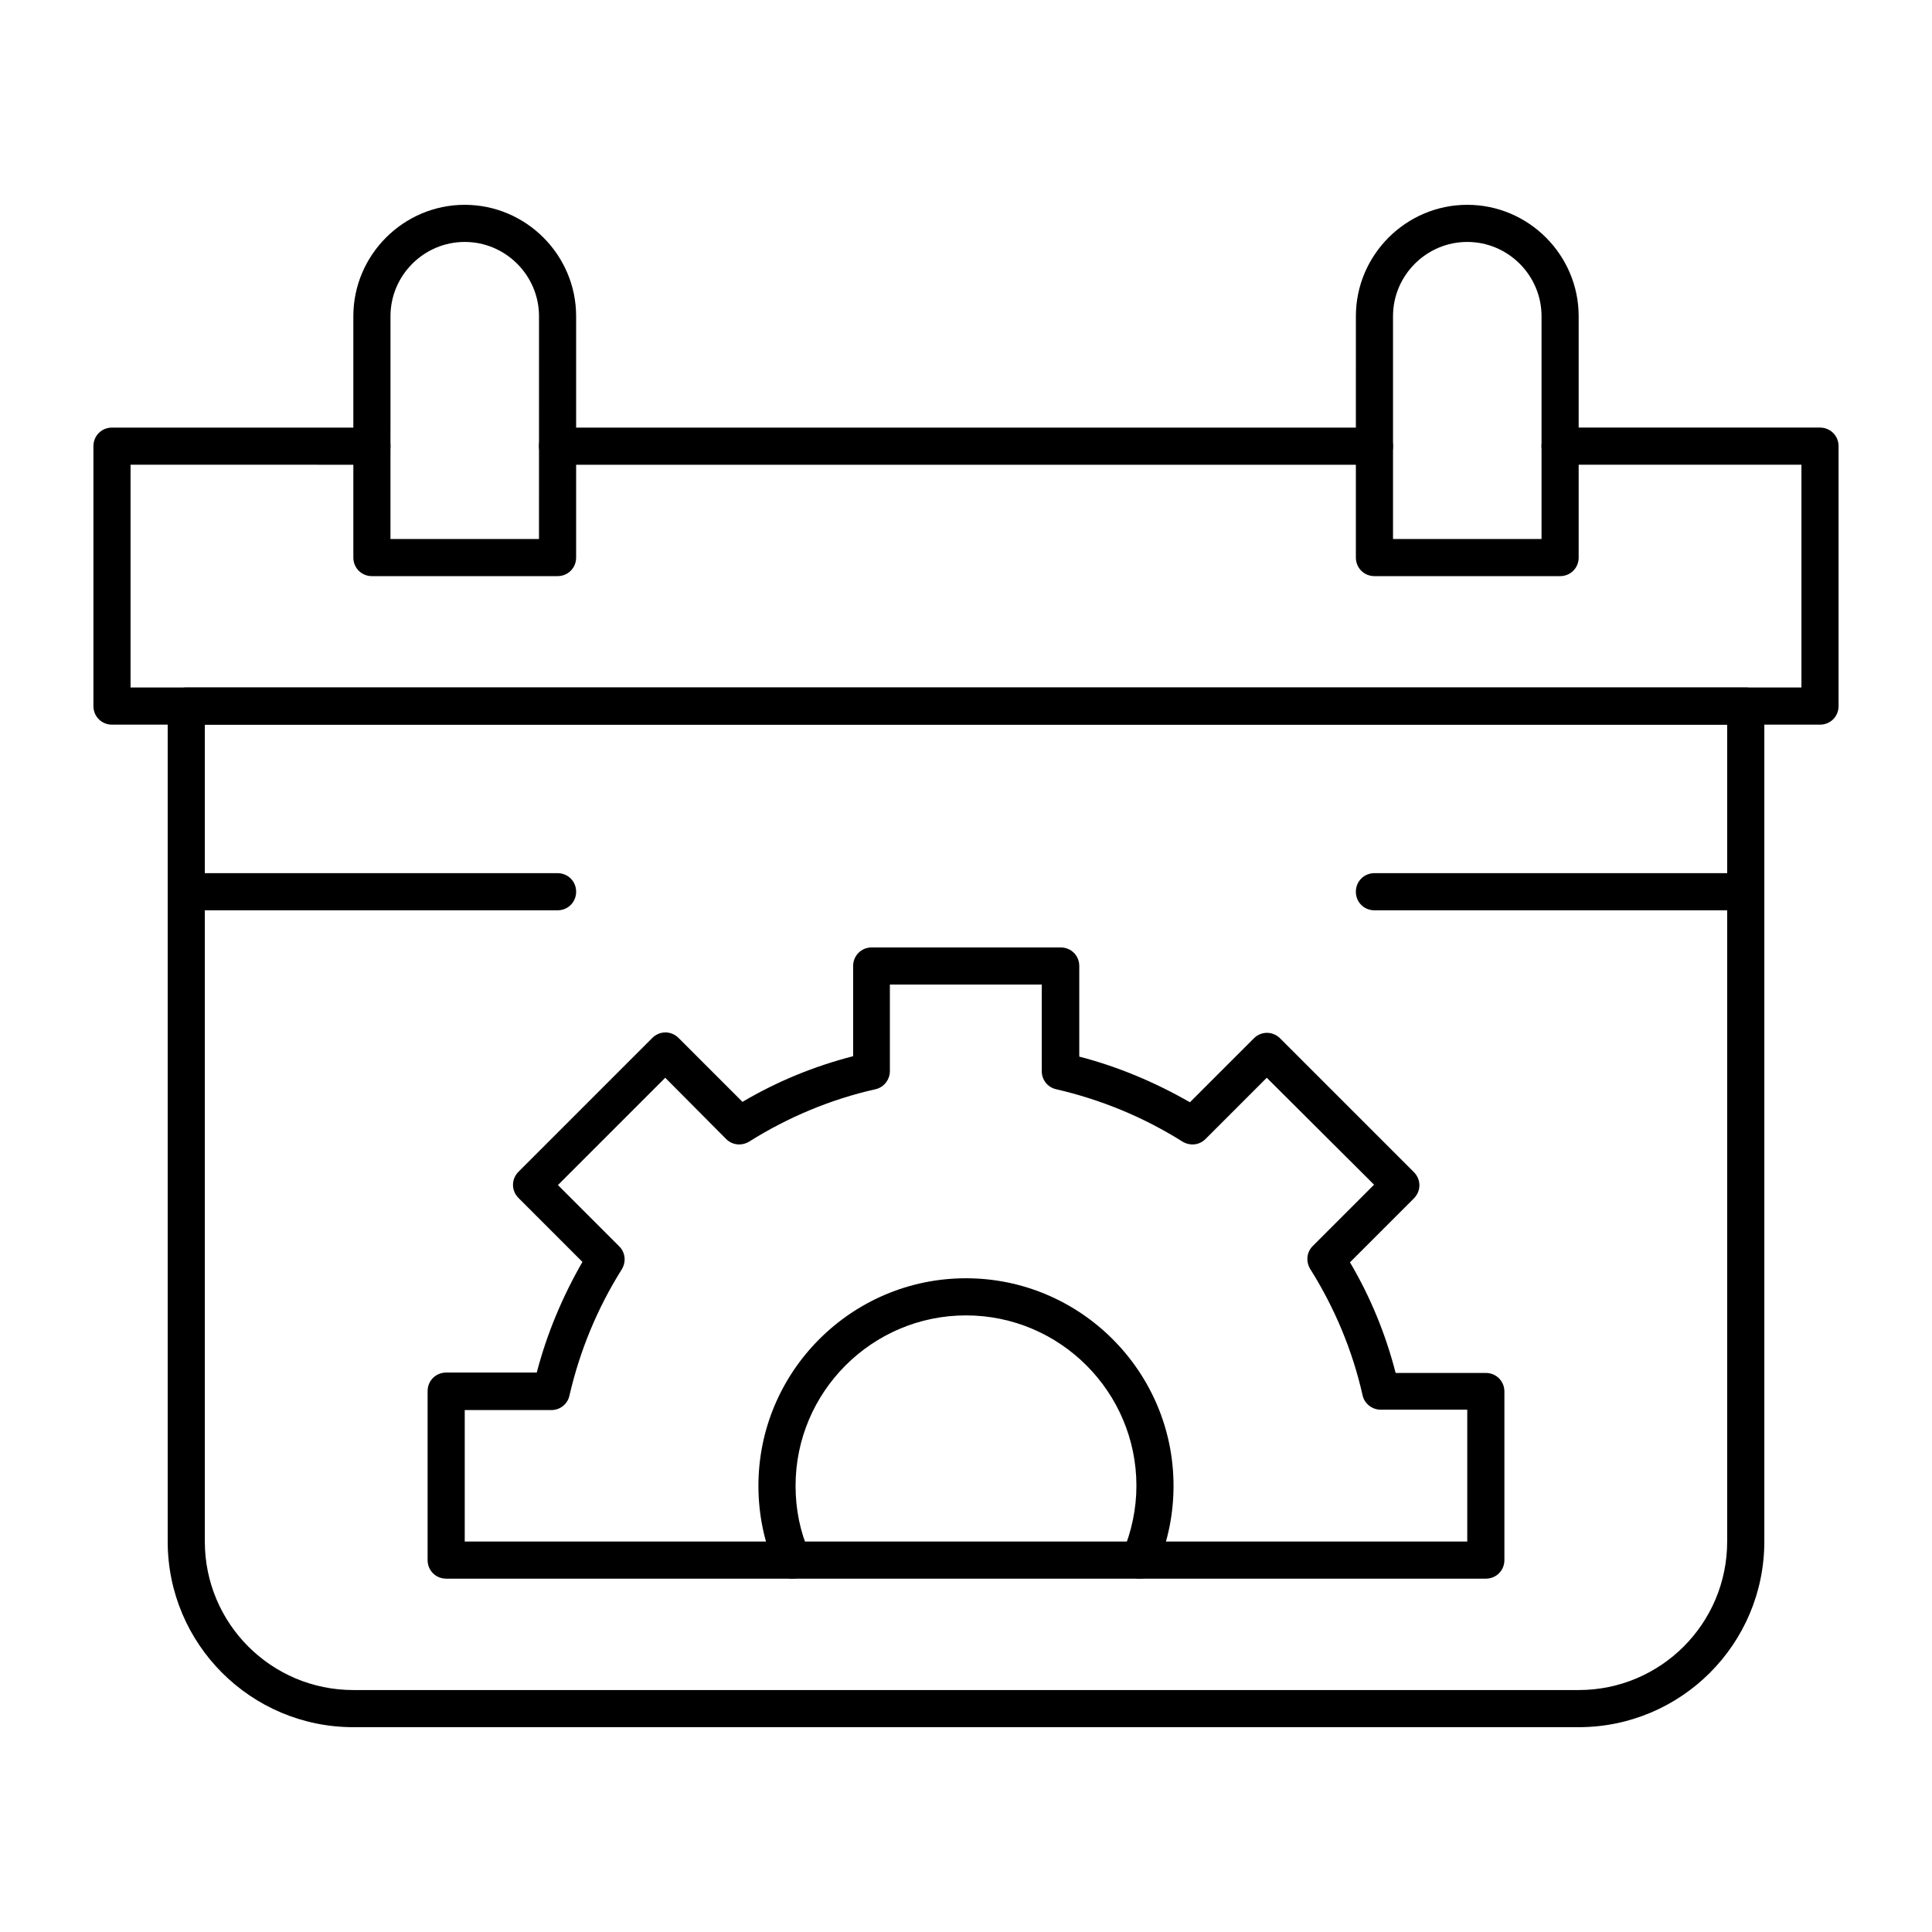
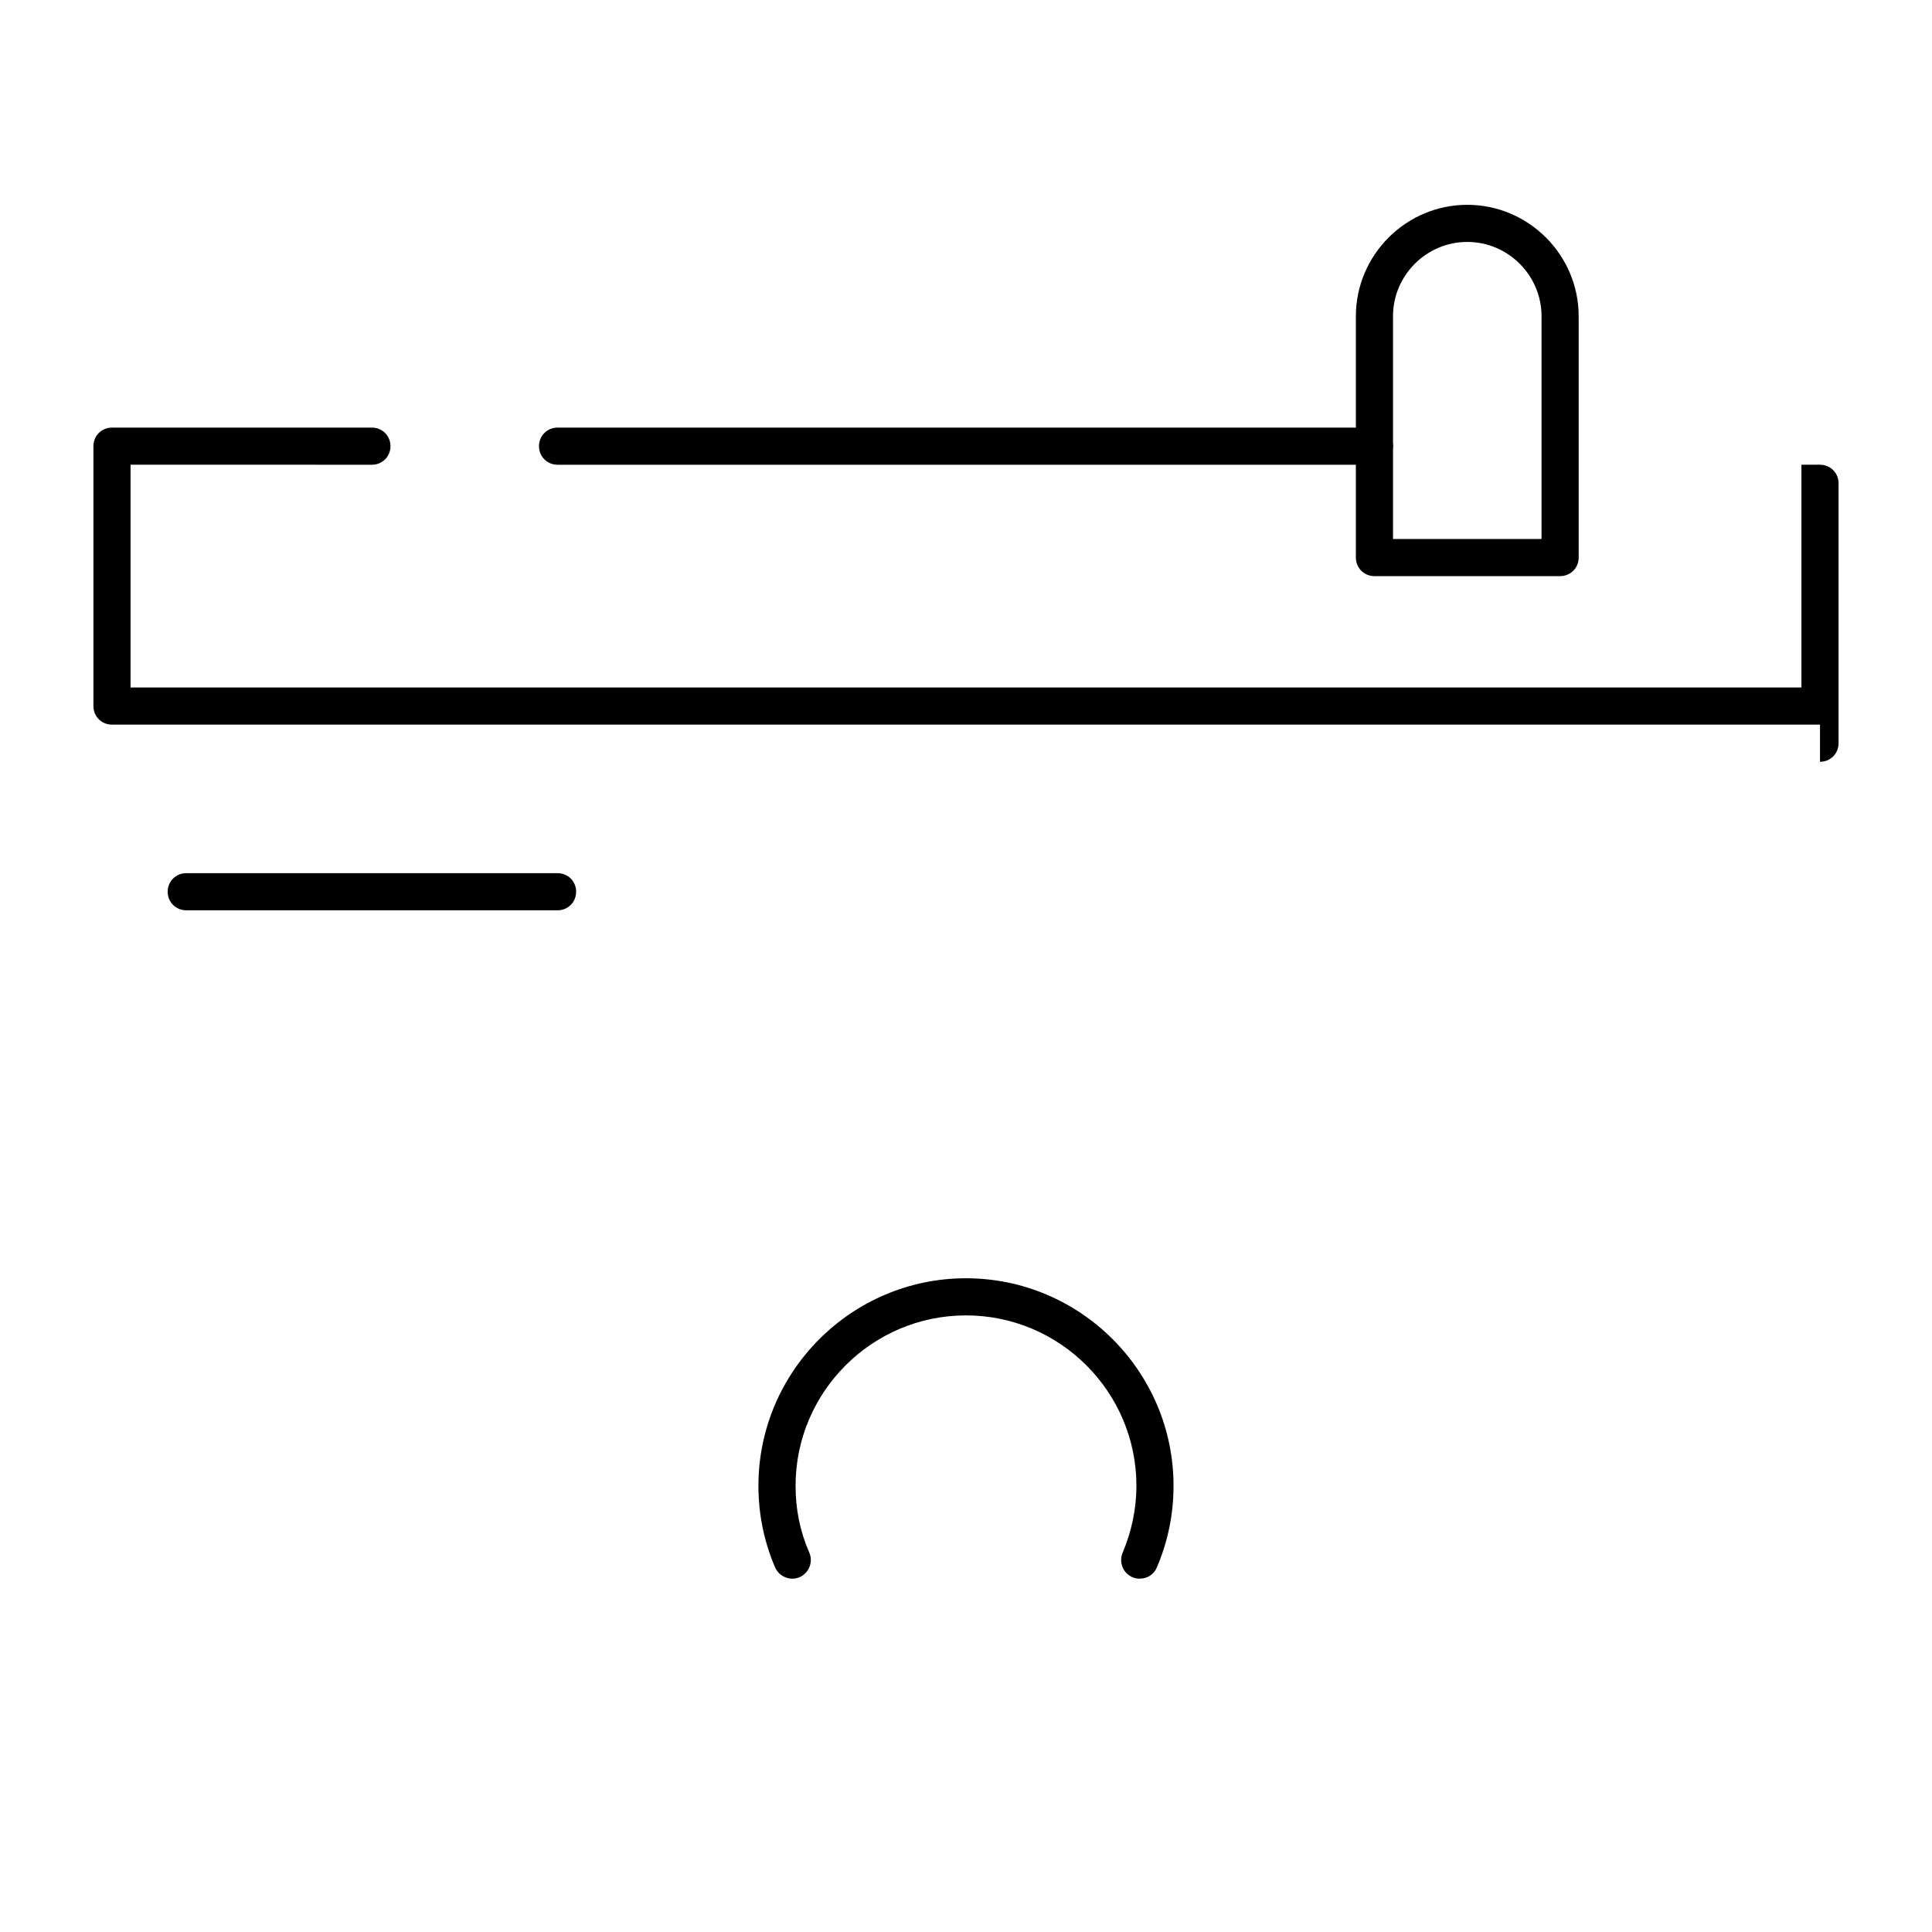
<svg xmlns="http://www.w3.org/2000/svg" fill="#000000" width="800px" height="800px" version="1.1" viewBox="144 144 512 512">
  <g>
-     <path d="m562.36 601.72h-324.72c-27.16 0-49.199-22.043-49.199-49.199v-221.4c0-2.754 2.164-4.922 4.922-4.922h413.28c2.754 0 4.922 2.164 4.922 4.922v221.4c-0.004 27.156-22.047 49.199-49.203 49.199zm-364.08-265.68v216.48c0 21.746 17.613 39.359 39.359 39.359h324.72c21.746 0 39.359-17.613 39.359-39.359v-216.48z" />
-     <path d="m626.32 336.04h-452.64c-2.754 0-4.922-2.164-4.922-4.922v-68.879c0-2.754 2.164-4.922 4.922-4.922h68.879c2.754 0 4.922 2.164 4.922 4.922 0 2.754-2.164 4.922-4.922 4.922l-63.961-0.004v59.039h442.8v-59.039h-63.961c-2.754 0-4.922-2.164-4.922-4.922 0-2.754 2.164-4.922 4.922-4.922h68.879c2.754 0 4.922 2.164 4.922 4.922v68.879c0 2.762-2.164 4.926-4.918 4.926z" />
+     <path d="m626.32 336.04h-452.64c-2.754 0-4.922-2.164-4.922-4.922v-68.879c0-2.754 2.164-4.922 4.922-4.922h68.879c2.754 0 4.922 2.164 4.922 4.922 0 2.754-2.164 4.922-4.922 4.922l-63.961-0.004v59.039h442.8v-59.039h-63.961h68.879c2.754 0 4.922 2.164 4.922 4.922v68.879c0 2.762-2.164 4.926-4.918 4.926z" />
    <path d="m508.24 267.16h-216.48c-2.754 0-4.922-2.164-4.922-4.922 0-2.754 2.164-4.922 4.922-4.922h216.48c2.754 0 4.922 2.164 4.922 4.922s-2.168 4.922-4.922 4.922z" />
-     <path d="m291.76 296.68h-49.199c-2.754 0-4.922-2.164-4.922-4.922v-63.961c0-16.234 13.285-29.52 29.52-29.52s29.52 13.285 29.52 29.52v63.961c0.004 2.754-2.164 4.922-4.918 4.922zm-44.281-9.84h39.359l0.004-59.043c0-10.824-8.855-19.68-19.68-19.68-10.824 0-19.68 8.855-19.68 19.68z" />
    <path d="m557.44 296.68h-49.199c-2.754 0-4.922-2.164-4.922-4.922l0.004-63.961c0-16.234 13.285-29.52 29.52-29.52s29.52 13.285 29.52 29.52v63.961c0 2.754-2.164 4.922-4.922 4.922zm-44.277-9.84h39.359v-59.043c0-10.824-8.855-19.68-19.68-19.68-10.824 0-19.68 8.855-19.68 19.68z" />
-     <path d="m606.64 385.24h-98.402c-2.754 0-4.922-2.164-4.922-4.922 0-2.754 2.164-4.922 4.922-4.922h98.398c2.754 0 4.922 2.164 4.922 4.922 0 2.758-2.164 4.922-4.918 4.922z" />
    <path d="m291.76 385.24h-98.398c-2.754 0-4.922-2.164-4.922-4.922 0-2.754 2.164-4.922 4.922-4.922h98.398c2.754 0 4.922 2.164 4.922 4.922 0 2.758-2.168 4.922-4.922 4.922z" />
-     <path d="m537.76 562.36h-275.52c-2.754 0-4.922-2.164-4.922-4.922v-44.773c0-2.754 2.164-4.922 4.922-4.922h24.008c2.656-10.234 6.789-20.074 12.102-29.324l-16.926-16.926c-1.969-1.969-1.969-5.019 0-6.988l35.426-35.426c1.969-1.969 5.019-1.969 6.988 0l16.926 16.926c9.152-5.41 18.992-9.445 29.324-12.102v-23.902c0-2.754 2.164-4.922 4.922-4.922h50.086c2.754 0 4.922 2.164 4.922 4.922v24.008c10.234 2.656 20.074 6.789 29.324 12.102l16.926-16.926c1.969-1.969 5.019-1.969 6.988 0l35.426 35.426c1.969 1.969 1.969 5.019 0 6.988l-16.926 16.926c5.41 9.152 9.445 18.992 12.102 29.324l23.902-0.004c2.754 0 4.922 2.164 4.922 4.922v44.672c0 2.758-2.164 4.922-4.922 4.922zm-270.6-9.84h265.68v-34.934h-22.926c-2.262 0-4.328-1.574-4.82-3.836-2.656-11.809-7.379-23.125-13.875-33.457-1.18-1.969-0.984-4.43 0.688-6.102l16.234-16.234-28.434-28.34-16.234 16.234c-1.672 1.672-4.133 1.871-6.102 0.688-10.332-6.496-21.551-11.121-33.457-13.875-2.262-0.492-3.836-2.461-3.836-4.82l-0.004-22.926h-40.246v22.926c0 2.262-1.574 4.328-3.836 4.82-11.809 2.656-23.125 7.379-33.457 13.875-1.969 1.18-4.43 0.984-6.102-0.688l-16.137-16.234-28.438 28.438 16.234 16.234c1.672 1.672 1.871 4.133 0.688 6.102-6.496 10.332-11.121 21.551-13.875 33.457-0.492 2.262-2.461 3.836-4.82 3.836h-22.926z" />
    <path d="m446.05 562.36c-0.688 0-1.277-0.098-1.969-0.395-2.461-1.082-3.641-3.938-2.559-6.496 2.363-5.609 3.641-11.609 3.641-17.711 0-24.895-20.27-45.164-45.164-45.164s-45.164 20.27-45.164 45.164c0 6.199 1.18 12.102 3.641 17.711 1.082 2.461-0.098 5.41-2.559 6.496-2.461 1.082-5.41-0.098-6.496-2.559-2.953-6.887-4.43-14.168-4.43-21.648 0-30.309 24.699-55.004 55.004-55.004 30.309 0 55.004 24.699 55.004 55.004 0 7.477-1.477 14.762-4.43 21.648-0.781 1.871-2.551 2.953-4.519 2.953z" />
  </g>
</svg>